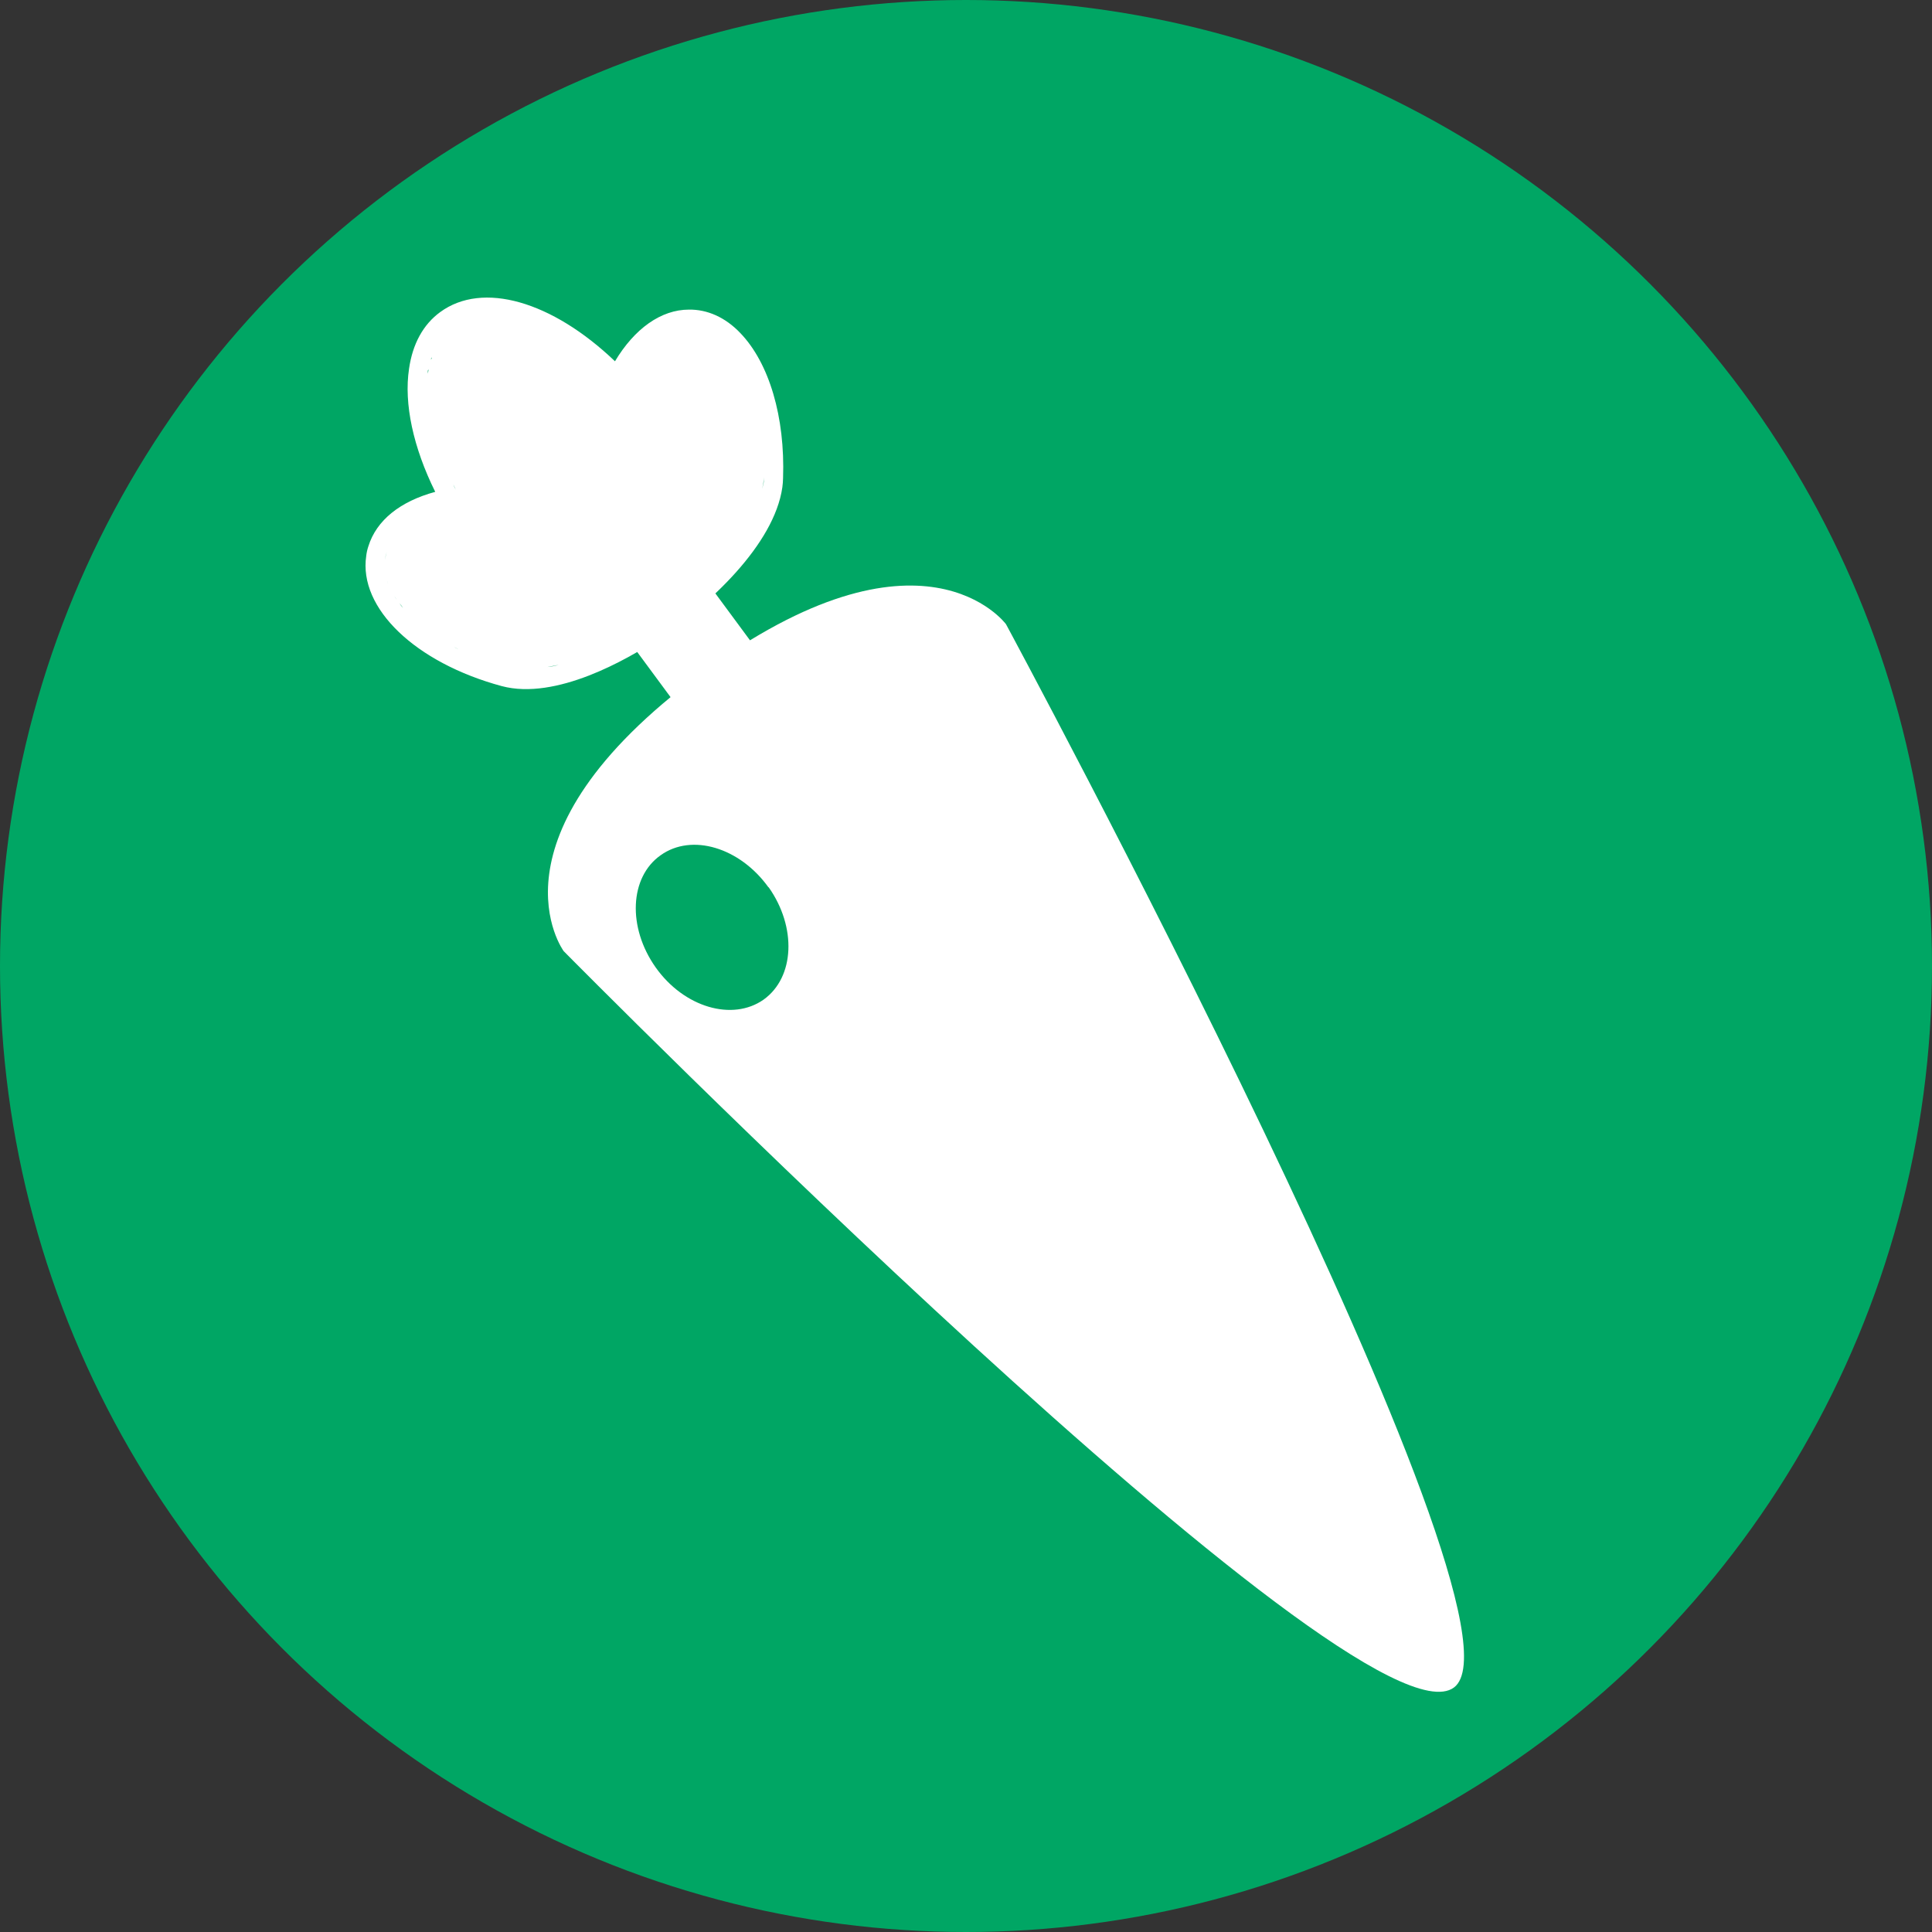
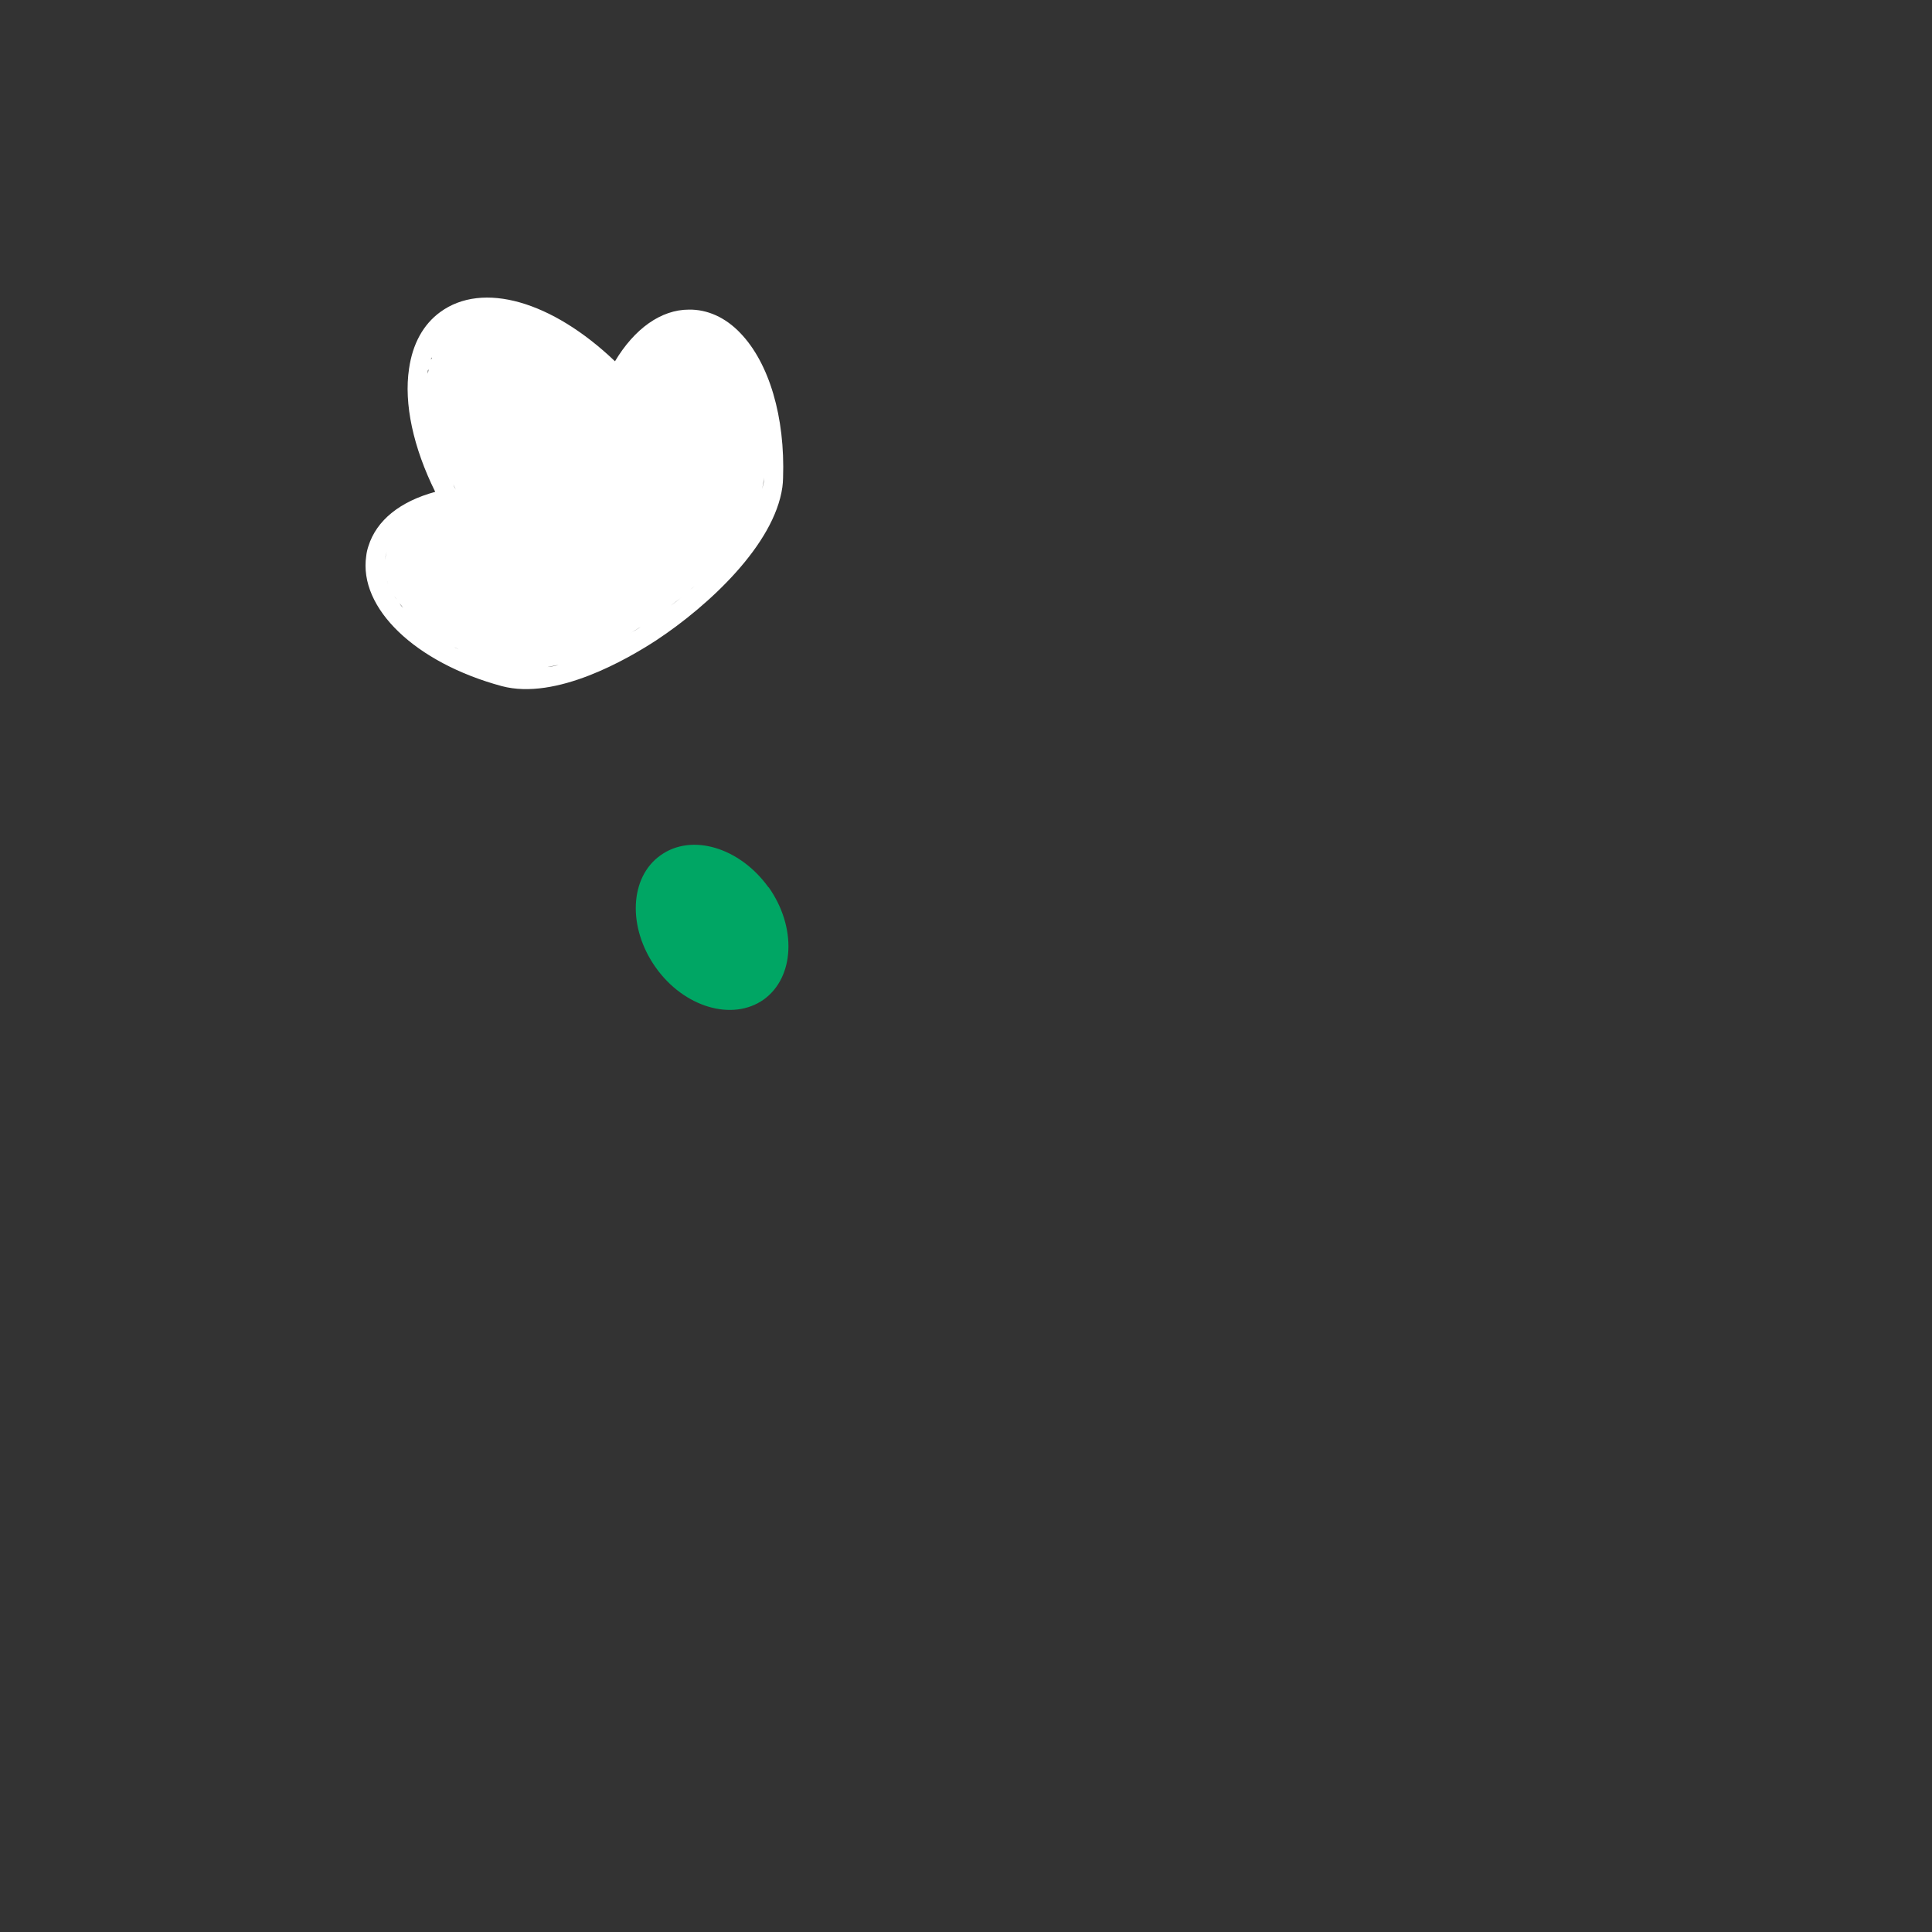
<svg xmlns="http://www.w3.org/2000/svg" viewBox="0 0 54.6 54.6" data-name="Layer 2" id="Layer_2">
  <rect x="0" y="0" width="54.6" height="54.6" fill="#333333" stroke="none" />
  <defs>
    <style>
      .cls-1 {
        fill: #fff;
      }

      .cls-2 {
        fill: #00a664;
      }
    </style>
  </defs>
  <g data-name="Layer 1" id="Layer_1-2">
    <g>
-       <circle r="27.3" cy="27.3" cx="27.3" class="cls-2" />
      <g>
-         <path d="M19.47,8.75c-.79,0-1.54.54-2.09,1.46-1.78-1.7-3.74-2.27-4.94-1.39-.48.35-.78.9-.88,1.6-.15.99.12,2.23.74,3.48-.99.27-1.66.8-1.89,1.54-.03.09-.05.18-.06.27-.22,1.48,1.39,3.02,3.83,3.68,1.54.41,3.56-.77,4.36-1.29,1.5-.99,3.34-2.71,3.57-4.33.01-.09.02-.17.02-.26.06-1.72-.39-3.25-1.21-4.1-.42-.44-.93-.67-1.46-.66ZM12.18,10.16s0-.04.02-.06c0,.02,0,.04-.02.06ZM12.32,9.81s.03-.05.04-.07c-.01.02-.03.05-.04.07ZM12.49,9.54s.04-.05.06-.07c-.02.02-.04.05-.06.07ZM12.11,10.45s-.01.07-.02.11c0-.02,0-.04,0-.06,0-.02,0-.03.01-.05ZM12.07,10.83s0,.06,0,.1c0-.03,0-.06,0-.1ZM12.08,11.31s0,.06,0,.09c0-.03,0-.06,0-.09ZM12.14,11.73s.02.09.03.14c0-.05-.02-.09-.03-.14ZM12.24,12.18s.02.09.03.13c-.01-.04-.02-.09-.03-.13ZM12.41,12.75s.02.05.03.07c0-.02-.02-.05-.03-.07ZM12.59,13.21s.04.1.07.15c-.02-.05-.04-.1-.07-.15ZM12.81,13.69s.05.1.07.15c-.03-.05-.05-.1-.07-.15ZM20.66,15.47c-.07.09-.14.17-.22.26.08-.09.15-.17.22-.26ZM20.24,15.96c-.08.09-.17.17-.25.26.09-.09.17-.17.25-.26ZM10.93,15.6c-.02.07-.04.14-.04.21,0,0,0-.01,0-.02,0-.06.02-.13.04-.19ZM19.77,16.43c-.09.08-.18.17-.28.25.09-.08.19-.16.28-.25ZM10.88,15.91s0,.09,0,.13c0-.04,0-.09,0-.13ZM10.89,16.14s.01.09.02.13c0-.04-.01-.09-.02-.13ZM10.93,16.37s.02.09.04.13c-.02-.04-.03-.09-.04-.13ZM11.02,16.6s.04.09.06.13c-.02-.04-.04-.09-.06-.13ZM11.14,16.83s.05.09.08.13c-.03-.04-.06-.09-.08-.13ZM11.29,17.05s.07.08.1.13c-.04-.04-.07-.08-.1-.13ZM11.47,17.28s.08.08.12.12c-.04-.04-.08-.08-.12-.12ZM13.92,18.74c.13.04.26.08.4.12.14.04.29.06.44.06-.16,0-.31-.03-.44-.06-.14-.04-.27-.08-.4-.12ZM11.69,17.49s.09.08.14.12c-.05-.04-.09-.08-.14-.12ZM11.93,17.7s.1.08.15.12c-.05-.04-.1-.08-.15-.12ZM12.2,17.91c.05.04.11.07.17.11-.06-.04-.11-.07-.17-.11ZM12.5,18.1c.06.04.12.07.18.1-.06-.03-.12-.07-.18-.1ZM12.82,18.28c.07.03.13.07.2.1-.07-.03-.14-.07-.2-.1ZM13.17,18.45c.07.03.15.06.22.09-.07-.03-.15-.06-.22-.09ZM13.53,18.6c.08.03.17.06.26.09-.09-.03-.17-.06-.26-.09ZM14.93,18.91c.11,0,.21,0,.33-.02-.11.01-.22.01-.33.02ZM15.47,18.85c.11-.02.21-.04.32-.06-.11.03-.21.05-.32.06ZM16.03,18.71c.11-.03.21-.06.32-.1-.11.04-.22.07-.32.1ZM16.61,18.5c.11-.04.22-.09.33-.14-.11.05-.22.09-.33.14ZM17.21,18.23c.11-.05.22-.11.33-.17-.11.06-.22.11-.33.17ZM17.8,17.9c.11-.06.21-.13.32-.19-.11.07-.21.13-.32.19ZM18.38,17.53c.1-.07.21-.14.31-.22-.1.08-.21.15-.31.22ZM19.25,16.89c-.1.08-.2.16-.3.23.1-.08.2-.15.3-.23ZM21.57,13.69s-.02.09-.03.13c.02-.11.05-.23.05-.33,0,.07,0,.13-.02.2ZM20.83,15.25c.06-.09.13-.17.18-.26-.06.09-.12.17-.18.26ZM21.15,14.76c.05-.09.1-.17.14-.26-.04.08-.09.17-.14.26ZM21.39,14.29c.03-.08.07-.17.09-.25-.03.08-.06.16-.09.25Z" class="cls-1" />
-         <path d="M41.09,47.69c-2.66,1.98-25.16-20.81-25.16-20.81,0,0-2.38-3.22,3.87-7.84,6.26-4.62,8.63-1.4,8.63-1.4,0,0,15.19,28.16,12.66,30.05Z" class="cls-1" />
-         <path d="M23.59,22.02c-.05.35-.24.68-.54.91-.61.45-1.48.32-1.93-.29l-4.12-5.58c-.45-.61-.32-1.48.29-1.93.61-.45,1.48-.32,1.93.29l4.12,5.58c.23.3.31.67.25,1.02Z" class="cls-1" />
+         <path d="M19.47,8.75c-.79,0-1.54.54-2.09,1.46-1.78-1.7-3.74-2.27-4.94-1.39-.48.35-.78.9-.88,1.6-.15.99.12,2.23.74,3.48-.99.27-1.66.8-1.89,1.54-.03.09-.05.18-.06.27-.22,1.48,1.39,3.02,3.83,3.68,1.54.41,3.56-.77,4.36-1.29,1.5-.99,3.34-2.71,3.57-4.33.01-.09.02-.17.02-.26.06-1.72-.39-3.25-1.21-4.1-.42-.44-.93-.67-1.46-.66ZM12.18,10.16s0-.04.02-.06c0,.02,0,.04-.02.06ZM12.32,9.81s.03-.05.04-.07c-.01.02-.03.05-.04.07ZM12.49,9.54s.04-.05.06-.07c-.02.02-.04.05-.06.07ZM12.11,10.45s-.01.07-.02.11c0-.02,0-.04,0-.06,0-.02,0-.03.01-.05ZM12.07,10.83s0,.06,0,.1c0-.03,0-.06,0-.1ZM12.08,11.31s0,.06,0,.09c0-.03,0-.06,0-.09ZM12.14,11.73s.02.09.03.14c0-.05-.02-.09-.03-.14ZM12.24,12.18s.02.09.03.13c-.01-.04-.02-.09-.03-.13ZM12.41,12.75s.02.05.03.07c0-.02-.02-.05-.03-.07ZM12.59,13.21s.04.1.07.15c-.02-.05-.04-.1-.07-.15ZM12.81,13.69s.05.1.07.15c-.03-.05-.05-.1-.07-.15ZM20.66,15.47c-.07.09-.14.17-.22.26.08-.09.15-.17.22-.26ZM20.24,15.96c-.08.09-.17.17-.25.26.09-.09.17-.17.25-.26ZM10.93,15.6c-.02.07-.04.14-.04.21,0,0,0-.01,0-.02,0-.06.02-.13.04-.19ZM19.77,16.43c-.09.08-.18.17-.28.25.09-.08.19-.16.28-.25ZM10.88,15.91s0,.09,0,.13c0-.04,0-.09,0-.13ZM10.89,16.14s.01.09.02.13c0-.04-.01-.09-.02-.13ZM10.93,16.37s.02.09.04.13c-.02-.04-.03-.09-.04-.13ZM11.02,16.6s.04.09.06.13c-.02-.04-.04-.09-.06-.13ZM11.14,16.83s.05.09.08.13c-.03-.04-.06-.09-.08-.13ZM11.29,17.05s.07.08.1.13c-.04-.04-.07-.08-.1-.13ZM11.47,17.28s.08.08.12.12c-.04-.04-.08-.08-.12-.12ZM13.92,18.74c.13.04.26.08.4.12.14.04.29.06.44.06-.16,0-.31-.03-.44-.06-.14-.04-.27-.08-.4-.12ZM11.69,17.49s.09.08.14.12c-.05-.04-.09-.08-.14-.12ZM11.93,17.7s.1.08.15.12c-.05-.04-.1-.08-.15-.12ZM12.2,17.91c.05.04.11.07.17.11-.06-.04-.11-.07-.17-.11ZM12.5,18.1c.06.04.12.07.18.1-.06-.03-.12-.07-.18-.1ZM12.82,18.28c.07.03.13.07.2.1-.07-.03-.14-.07-.2-.1ZM13.17,18.45c.07.03.15.06.22.09-.07-.03-.15-.06-.22-.09ZM13.53,18.6c.08.03.17.06.26.09-.09-.03-.17-.06-.26-.09M14.93,18.91c.11,0,.21,0,.33-.02-.11.01-.22.01-.33.02ZM15.47,18.85c.11-.02.21-.04.32-.06-.11.03-.21.05-.32.06ZM16.03,18.71c.11-.03.21-.06.32-.1-.11.04-.22.07-.32.1ZM16.61,18.5c.11-.04.22-.09.33-.14-.11.05-.22.09-.33.14ZM17.21,18.23c.11-.05.22-.11.33-.17-.11.06-.22.11-.33.17ZM17.8,17.9c.11-.06.21-.13.32-.19-.11.07-.21.13-.32.19ZM18.38,17.53c.1-.07.21-.14.31-.22-.1.08-.21.15-.31.22ZM19.25,16.89c-.1.08-.2.16-.3.23.1-.08.2-.15.3-.23ZM21.57,13.69s-.02.09-.03.13c.02-.11.05-.23.05-.33,0,.07,0,.13-.02.2ZM20.83,15.25c.06-.09.13-.17.18-.26-.06.09-.12.17-.18.26ZM21.15,14.76c.05-.09.1-.17.14-.26-.04.08-.09.17-.14.26ZM21.39,14.29c.03-.08.07-.17.09-.25-.03.08-.06.16-.09.25Z" class="cls-1" />
        <path d="M21.72,25.07c.8,1.13.74,2.55-.14,3.18-.88.62-2.25.22-3.05-.91-.8-1.13-.74-2.55.14-3.17.88-.63,2.24-.22,3.05.91Z" class="cls-2" />
      </g>
    </g>
  </g>
</svg>